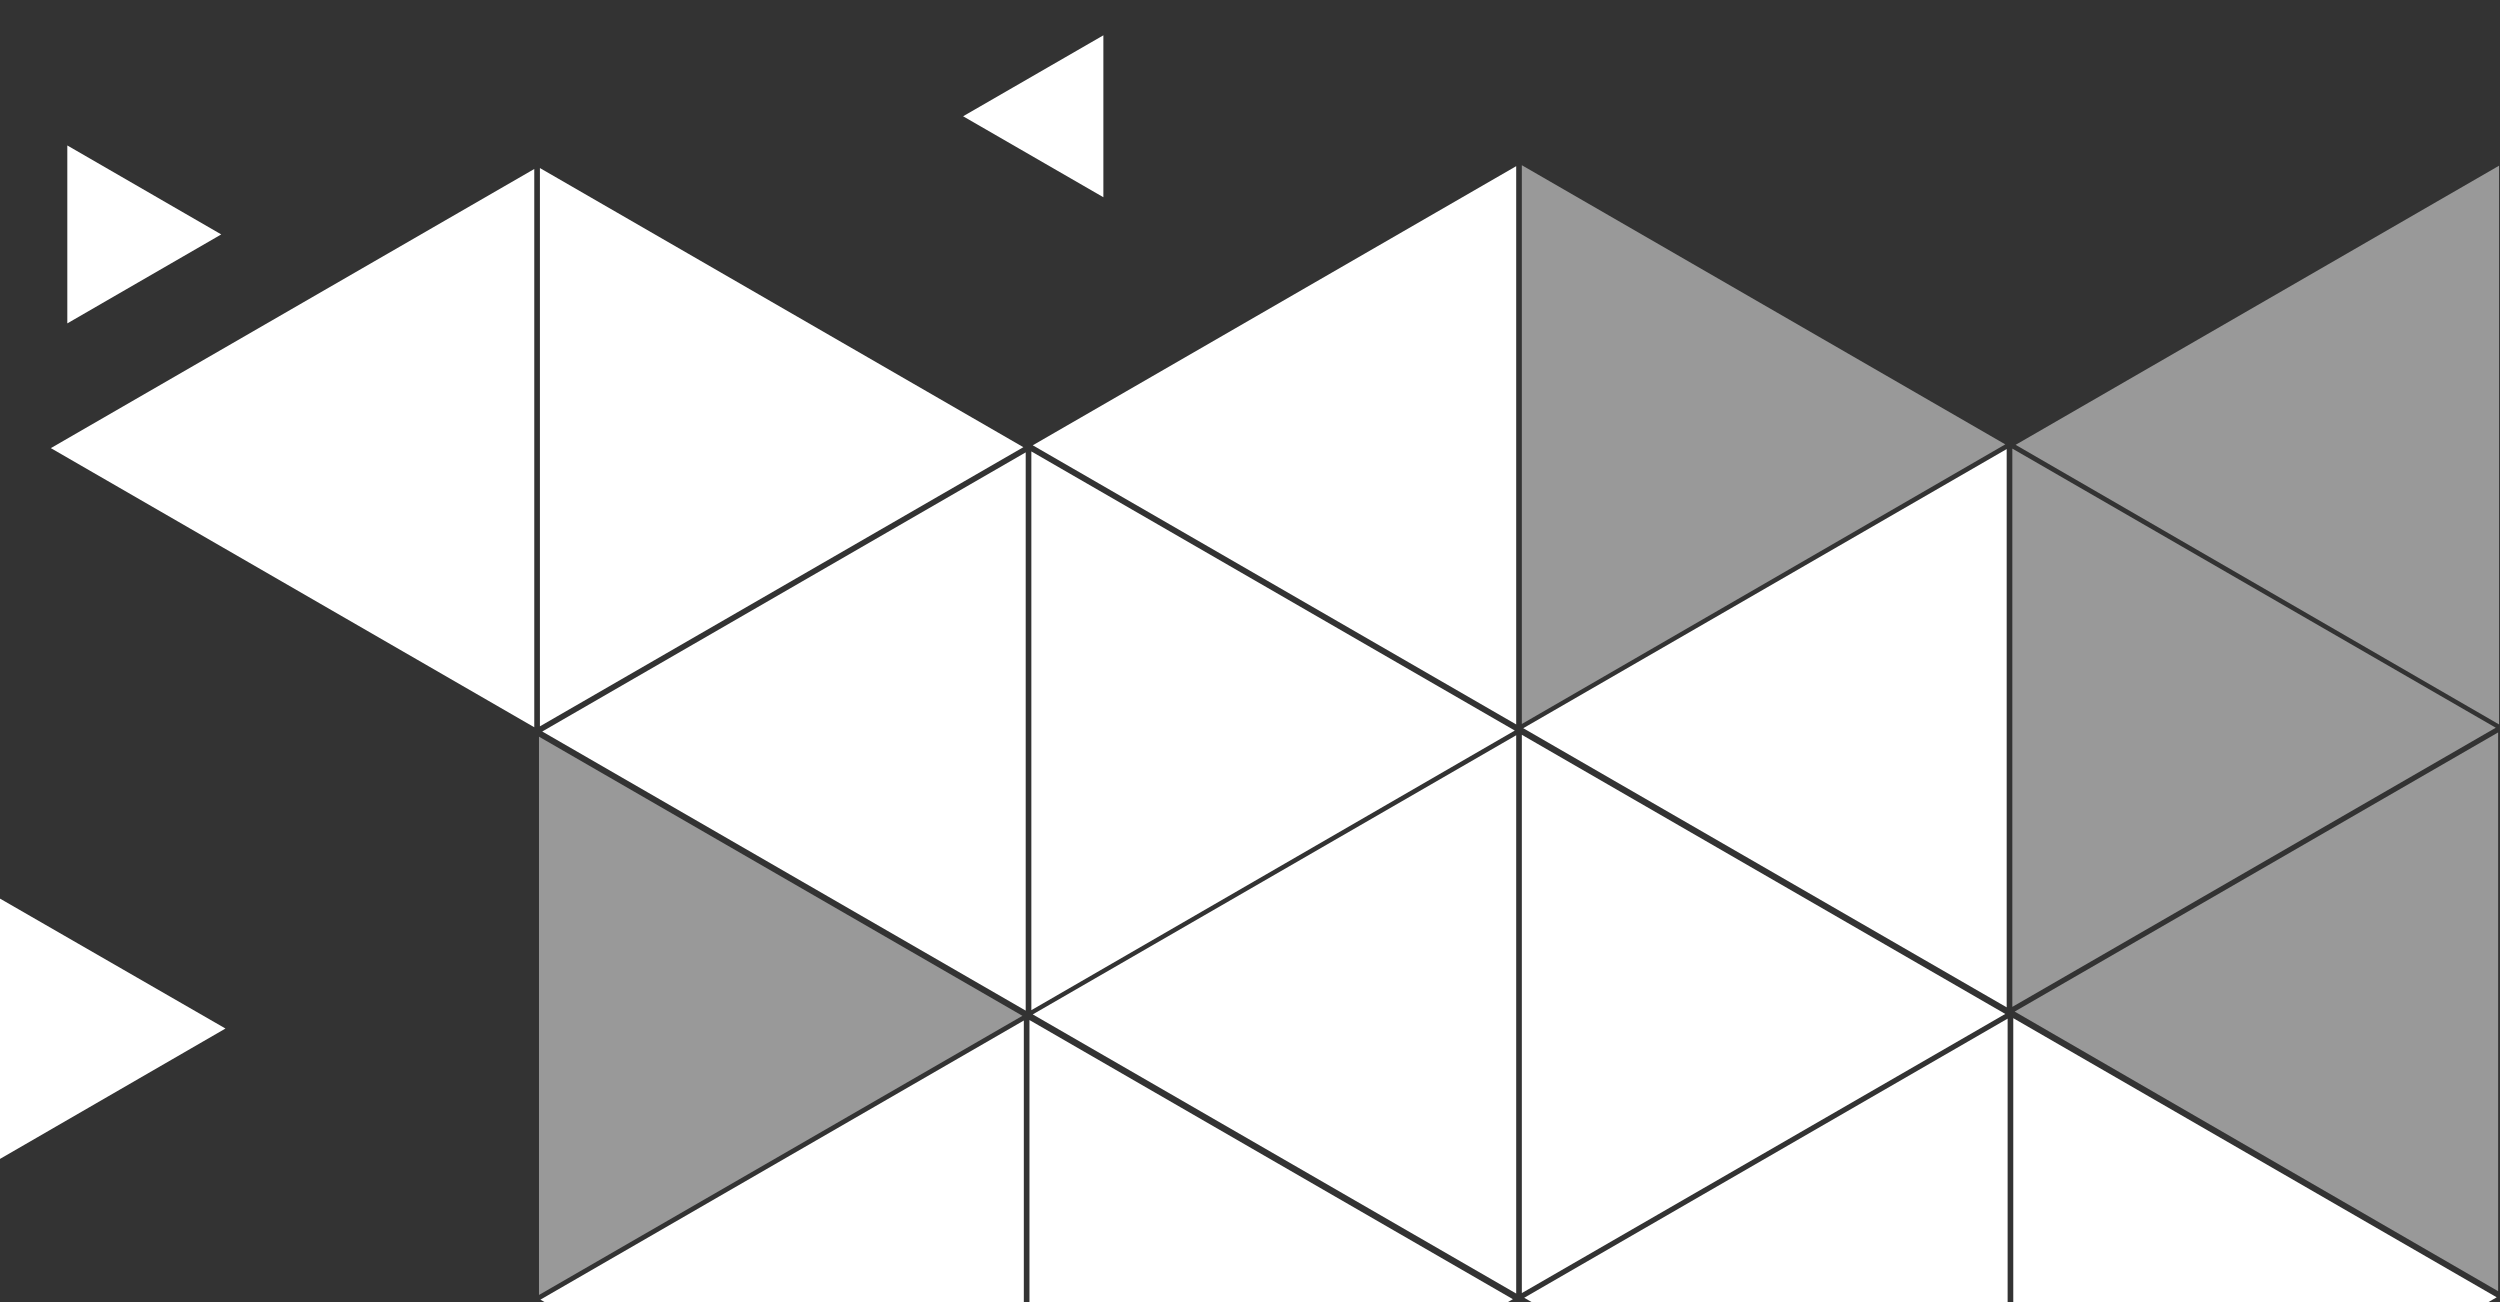
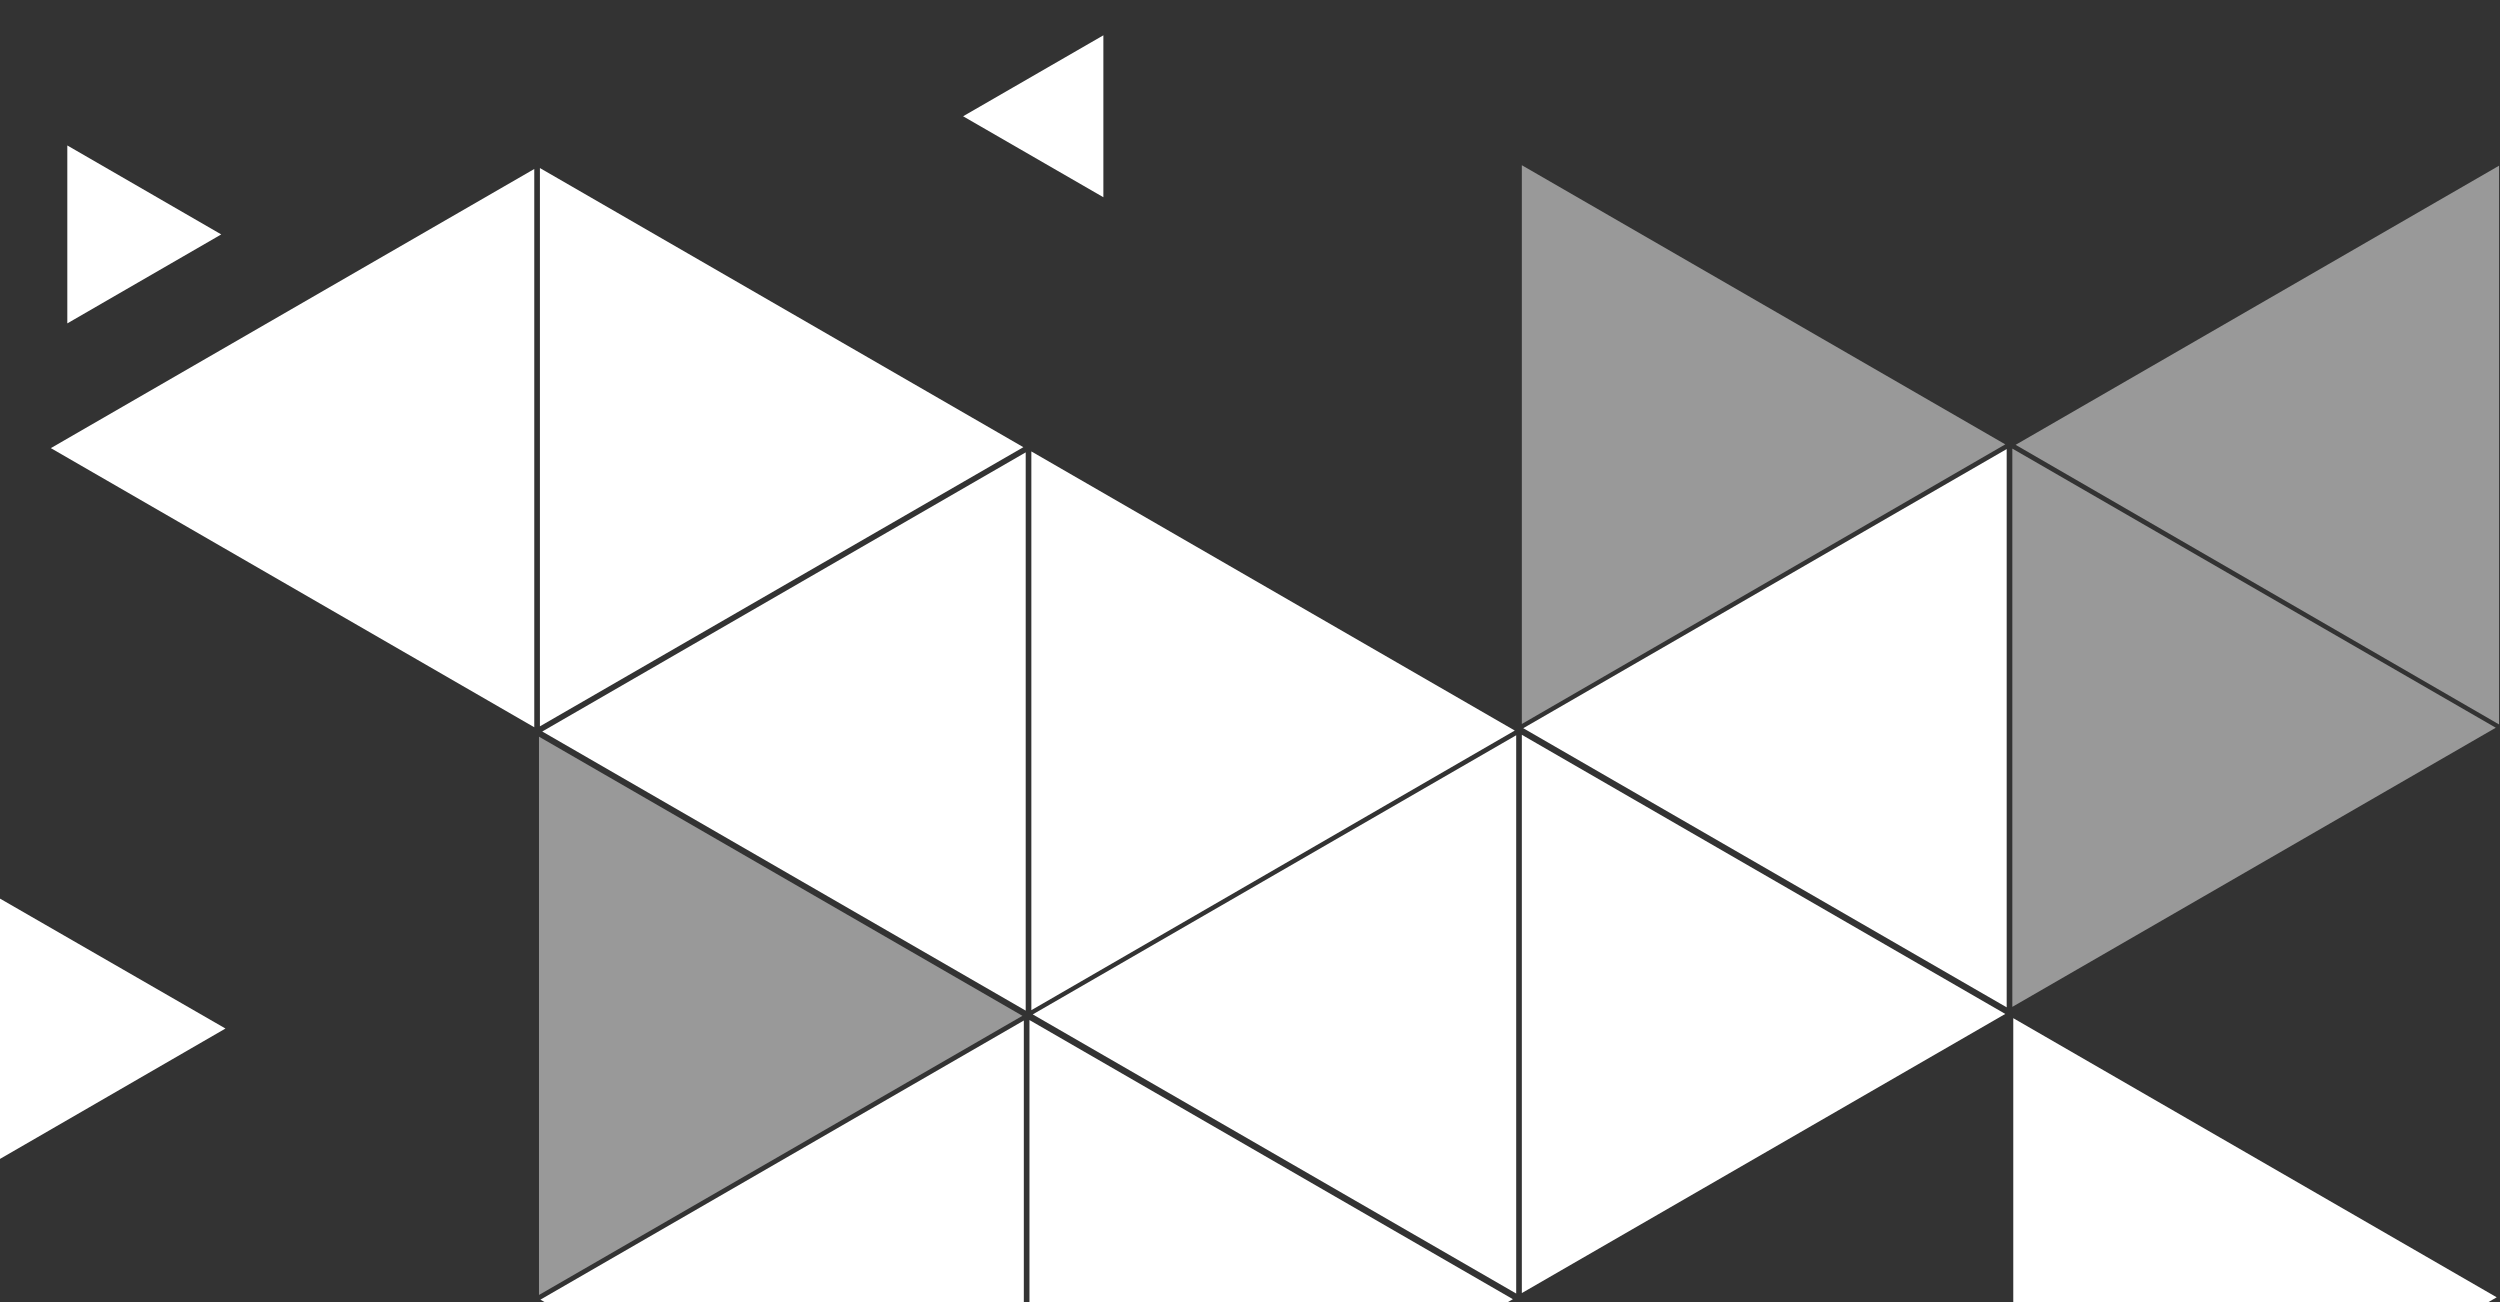
<svg xmlns="http://www.w3.org/2000/svg" version="1.1" x="0px" y="0px" width="531.1px" height="276.6px" viewBox="100 0 531.1 276.6" enable-background="new 100 0 531.1 276.6" xml:space="preserve">
  <rect x="100" y="0" width="531.1" height="276.6" fill="#333333" stroke="none" />
  <g id="Layer_2">
</g>
  <g id="Layer_1">
</g>
  <g id="Layer_4">
    <path id="Path_92" fill="#FFFFFF" d="M334.4,7.5v34.4l0,0l-29.8-17.2L334.4,7.5z" />
    <path id="Path_113" fill="#FFFFFF" d="M147.9,218.5L100,246.2v-55.3l0,0L147.9,218.5z" />
    <path id="Path_114" fill="#FFFFFF" d="M147,49.8l-32.7,18.9V30.9l0,0L147,49.8z" />
  </g>
  <g id="Layer_3">
    <polygon fill="#FFFFFF" points="317.9,214.7 215.2,155.4 317.9,96.1  " />
    <polygon fill="#FFFFFF" points="319.1,95.9 421.8,155.2 319.1,214.6  " />
    <polygon fill="#FFFFFF" points="213.5,154.5 110.8,95.2 213.5,35.9  " />
    <polygon fill="#FFFFFF" points="214.7,35.7 317.4,95 214.7,154.3  " />
-     <polygon fill="#FFFFFF" points="526.5,335.1 423.8,275.7 526.5,216.4  " />
    <polygon fill="#FFFFFF" points="527.7,216.3 630.4,275.6 527.7,334.9  " />
    <polygon fill="#FFFFFF" points="422.1,274.8 319.4,215.5 422.1,156.2  " />
    <polygon fill="#FFFFFF" points="423.3,156.1 526,215.4 423.3,274.7  " />
-     <polygon fill="#FFFFFF" points="422.1,153.9 319.4,94.6 422.1,35.3  " />
    <polygon opacity="0.5" fill="#FFFFFF" points="423.3,35.1 526,94.4 423.3,153.8  " />
-     <polygon opacity="0.5" fill="#FFFFFF" points="630.7,274.3 528,214.9 630.7,155.6  " />
    <polygon fill="#FFFFFF" points="526.3,214 423.6,154.7 526.3,95.4  " />
    <polygon opacity="0.5" fill="#FFFFFF" points="527.5,95.3 630.2,154.6 527.5,213.9  " />
    <polygon opacity="0.5" fill="#FFFFFF" points="214.5,156.5 317.2,215.8 214.5,275.1  " />
    <polygon opacity="0.5" fill="#FFFFFF" points="630.9,153.9 528.2,94.5 630.9,35.2  " />
    <polygon fill="#FFFFFF" points="317.5,335.4 214.8,276.1 317.5,216.8  " />
    <polygon fill="#FFFFFF" points="318.7,216.7 421.4,276 318.7,335.3  " />
  </g>
</svg>